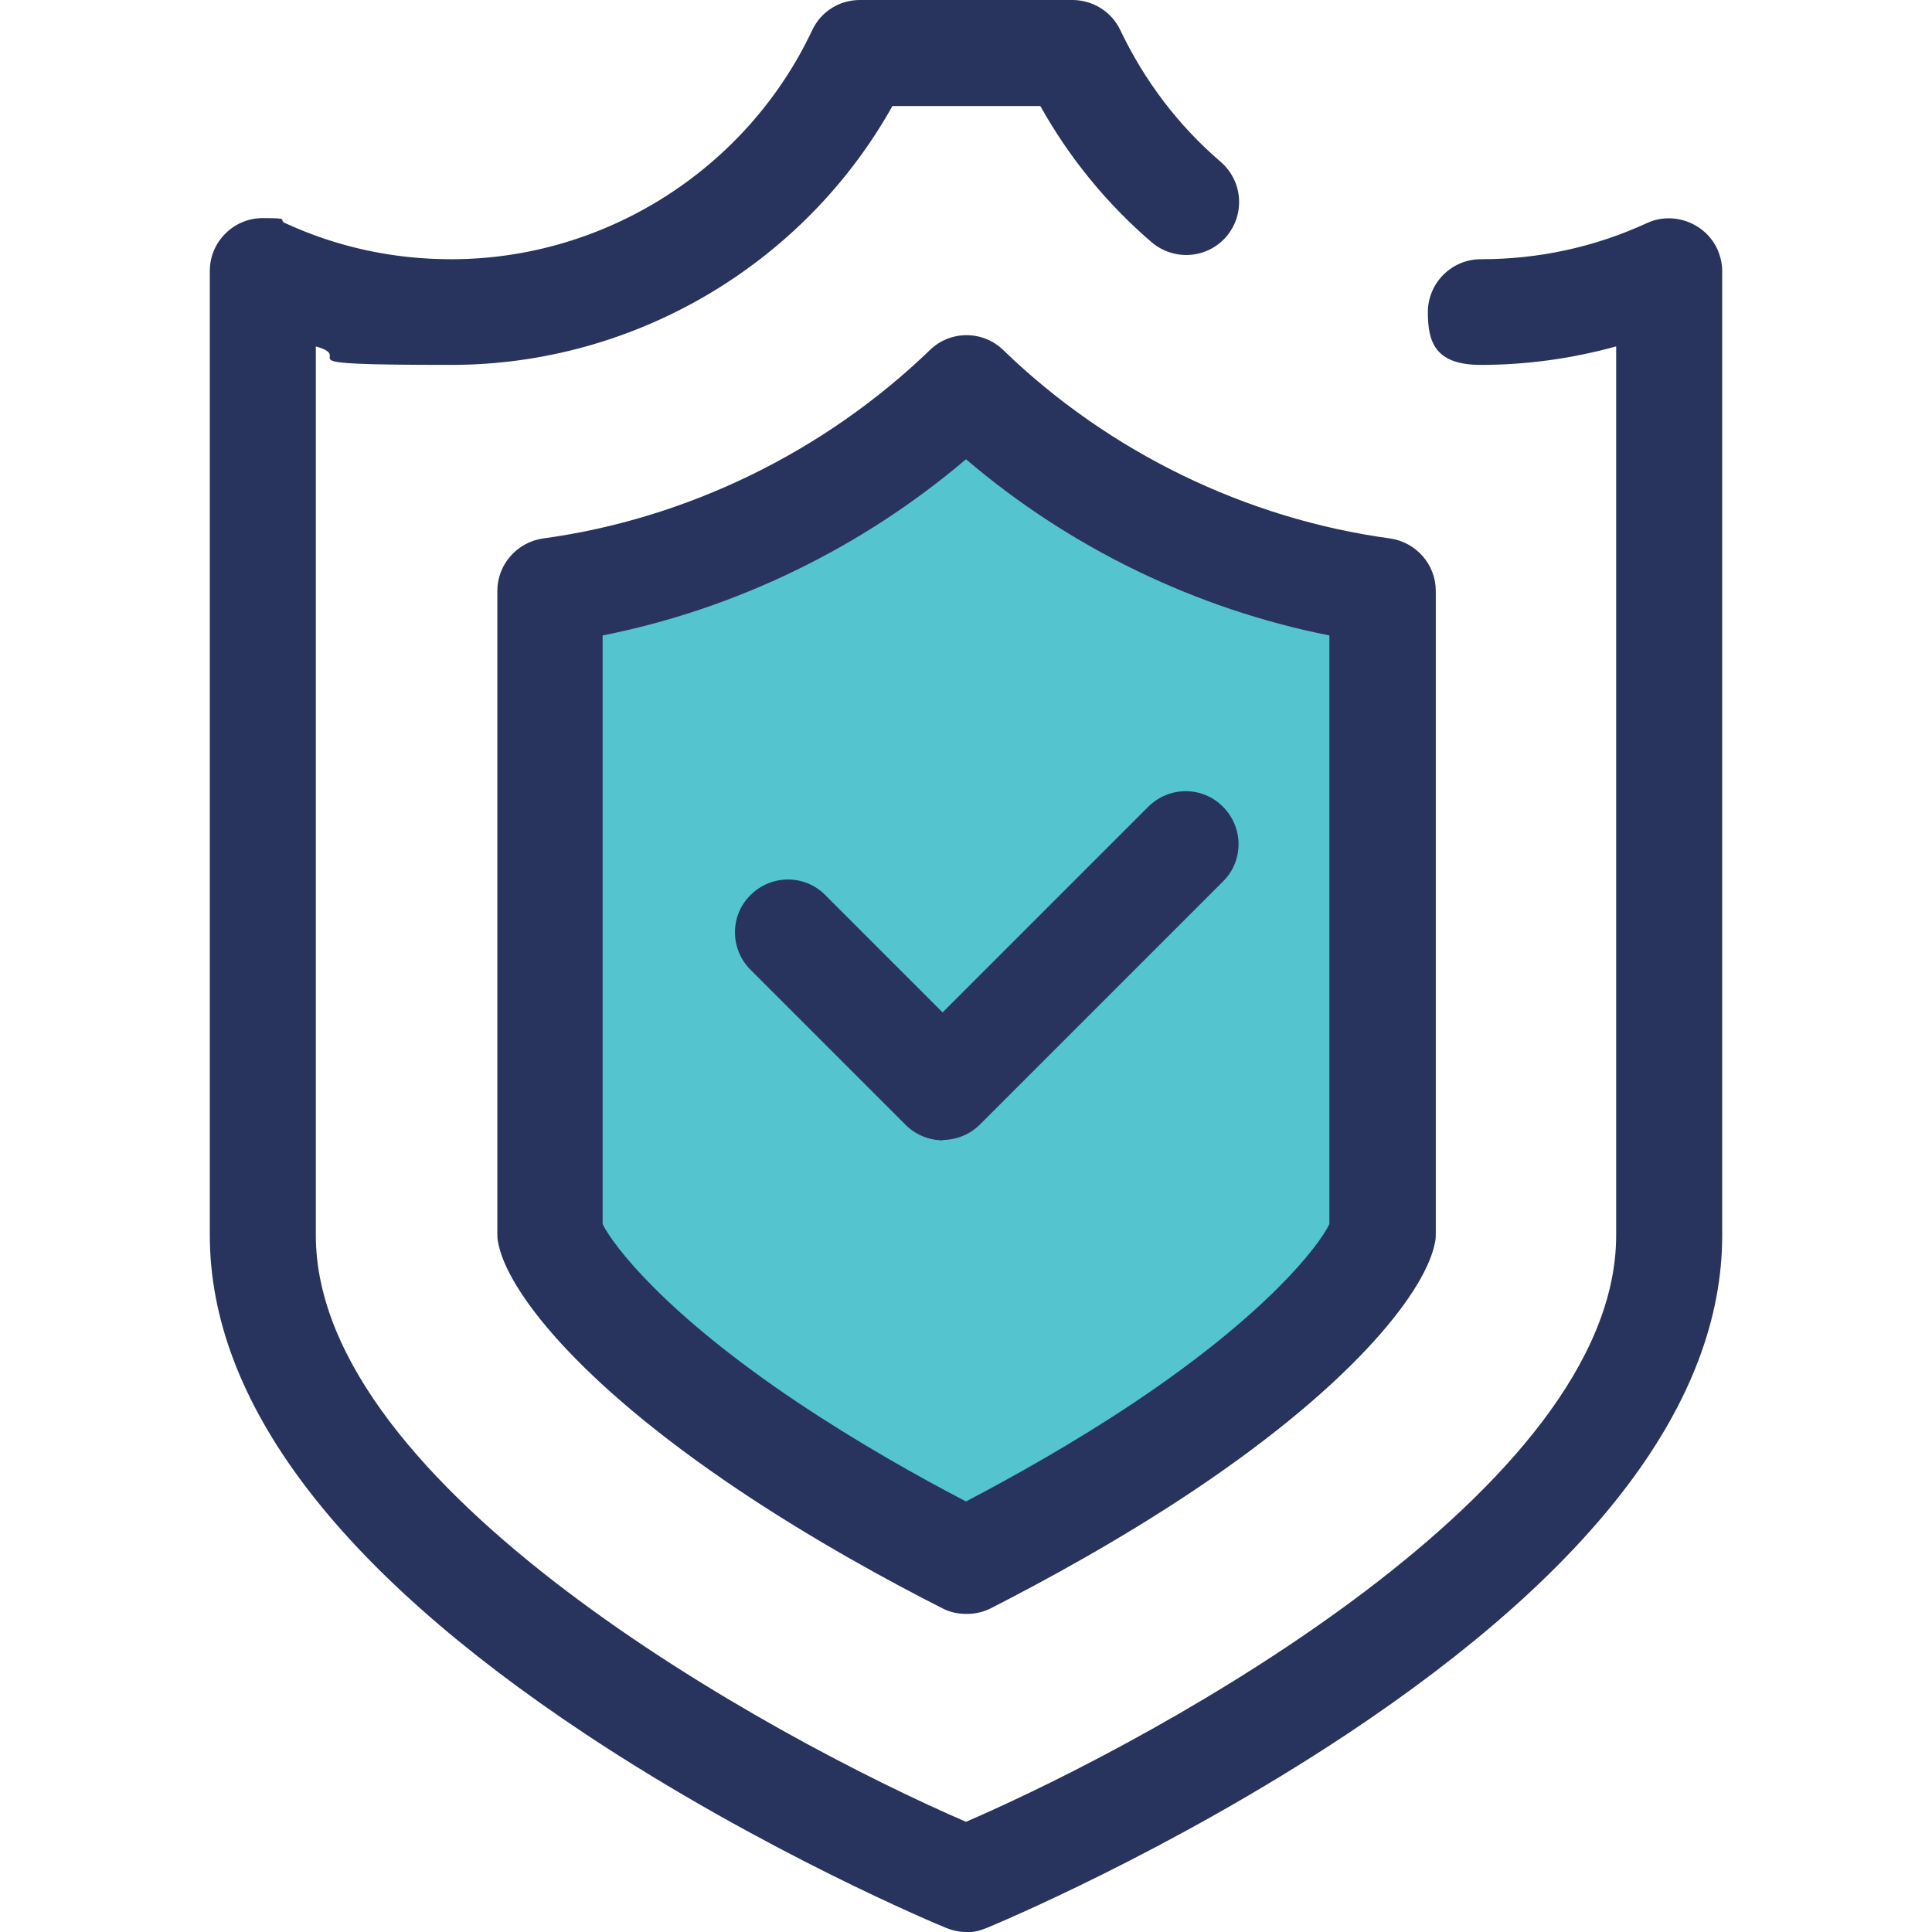
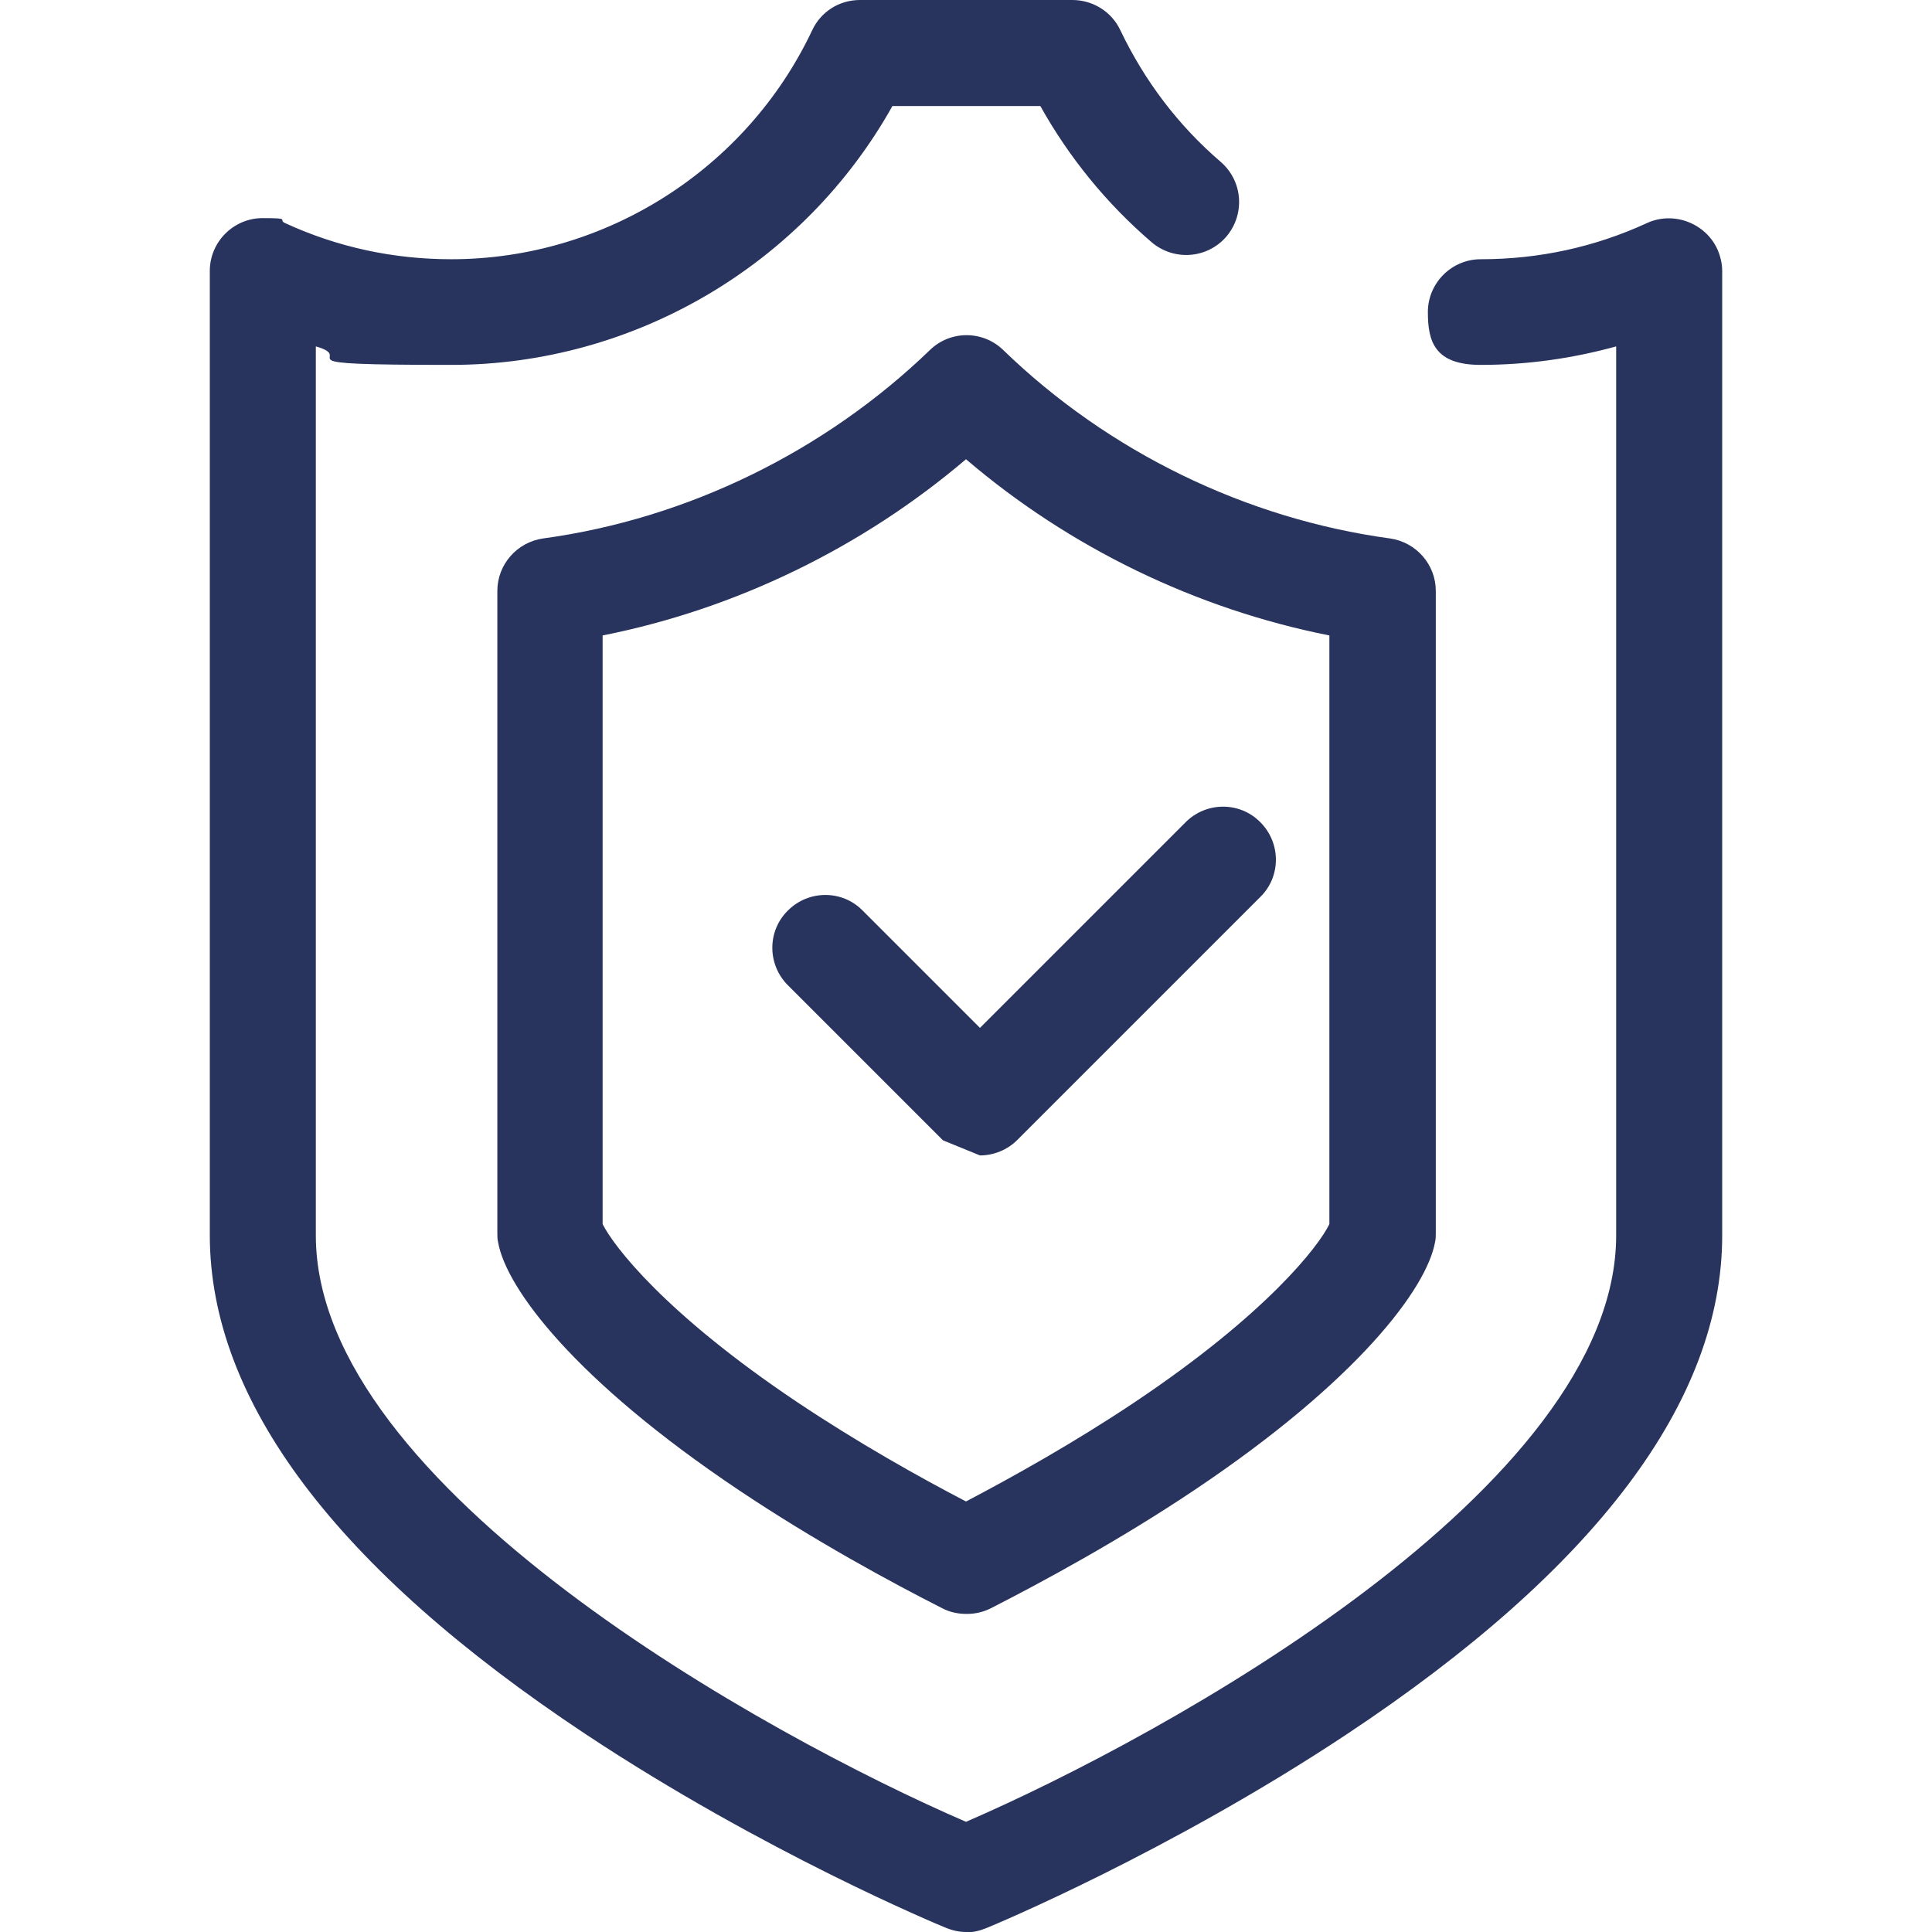
<svg xmlns="http://www.w3.org/2000/svg" id="Calque_1" version="1.1" viewBox="0 0 512 512">
  <defs>
    <style>
      .st0 {
        fill: #54c4cf;
      }

      .st1 {
        fill: #28345e;
      }
    </style>
  </defs>
  <path class="st1" d="M256,512c-1.8,0-3.6-.4-5.3-1.1-2-.8-48.4-20.1-95.6-51.4-66-43.8-99.5-88.3-99.5-132.2V71.8c0-7.7,6.3-14,14-14s4,.4,5.9,1.3c13.9,6.4,28.7,9.6,44.1,9.6,40.7,0,78.2-23.8,95.6-60.6,2.3-5,7.2-8.1,12.7-8.1h56.3c5.4,0,10.4,3.1,12.7,8,6.4,13.4,15.3,25.2,26.6,34.9,5.9,5.1,6.5,13.9,1.5,19.8-5.1,5.9-13.9,6.5-19.8,1.5-12-10.3-21.9-22.5-29.5-36.1h-39.2c-23.5,42-68.4,68.6-116.9,68.6s-24.3-1.6-35.9-4.9v235.6c0,66.8,119.6,132.6,172.3,155.4,52.7-22.8,172.3-88.6,172.3-155.4V91.8c-11.6,3.2-23.6,4.9-35.9,4.9s-14-6.3-14-14,6.3-14,14-14c15.4,0,30.2-3.2,44.1-9.6,7-3.2,15.4,0,18.6,6.9.8,1.8,1.3,3.8,1.3,5.8v255.6c0,43.9-33.5,88.4-99.5,132.2-47.2,31.3-93.6,50.6-95.6,51.4-1.7.7-3.5,1.1-5.3,1.1" />
-   <path class="st0" d="M256,413.7c-14.4-7.3-33.6-17.8-52.5-30.4-44.4-29.7-56.9-51.1-57.8-56.5v-170.1c41.2-5.7,80.3-24.7,110.3-53.7,30.1,29,69.1,48.1,110.3,53.7v170.1c-1,5.4-13.5,26.8-57.8,56.5-18.8,12.6-38.1,23.1-52.5,30.4" />
  <path class="st1" d="M256,427.7c-2.2,0-4.4-.5-6.3-1.5-13.6-6.9-33.9-17.9-53.9-31.3-43.6-29.2-61.7-53.6-63.8-65.7-.2-.8-.2-1.7-.2-2.5v-170.1c0-7,5.2-12.9,12.1-13.9,38.2-5.2,74.6-23,102.5-49.9,5.4-5.3,14.1-5.3,19.5,0,27.9,27,64.3,44.7,102.5,49.9,6.9,1,12.1,6.9,12.1,13.9v170.1c0,.8,0,1.7-.2,2.5-2.2,12.1-20.2,36.5-63.8,65.7-20,13.4-40.4,24.4-53.9,31.3-2,1-4.1,1.5-6.3,1.5M159.7,324.4c2.9,5.8,16.5,23.7,51.6,47.2,16,10.7,32.2,19.8,44.7,26.3,12.4-6.5,28.7-15.6,44.7-26.3,35.1-23.5,48.8-41.4,51.6-47.2v-156c-35.3-7-68.8-23.2-96.3-46.7-27.5,23.4-61,39.7-96.3,46.7v156h0Z" />
-   <path class="st1" d="M249.9,302.2c-3.7,0-7.3-1.5-9.9-4.1l-41.1-41.1c-5.5-5.5-5.5-14.4,0-19.8,5.5-5.5,14.4-5.5,19.8,0l31.1,31.1,54.5-54.5c5.5-5.5,14.4-5.5,19.8,0,5.5,5.5,5.5,14.4,0,19.8l-64.4,64.4c-2.6,2.6-6.2,4.1-9.9,4.1" />
+   <path class="st1" d="M249.9,302.2l-41.1-41.1c-5.5-5.5-5.5-14.4,0-19.8,5.5-5.5,14.4-5.5,19.8,0l31.1,31.1,54.5-54.5c5.5-5.5,14.4-5.5,19.8,0,5.5,5.5,5.5,14.4,0,19.8l-64.4,64.4c-2.6,2.6-6.2,4.1-9.9,4.1" />
</svg>